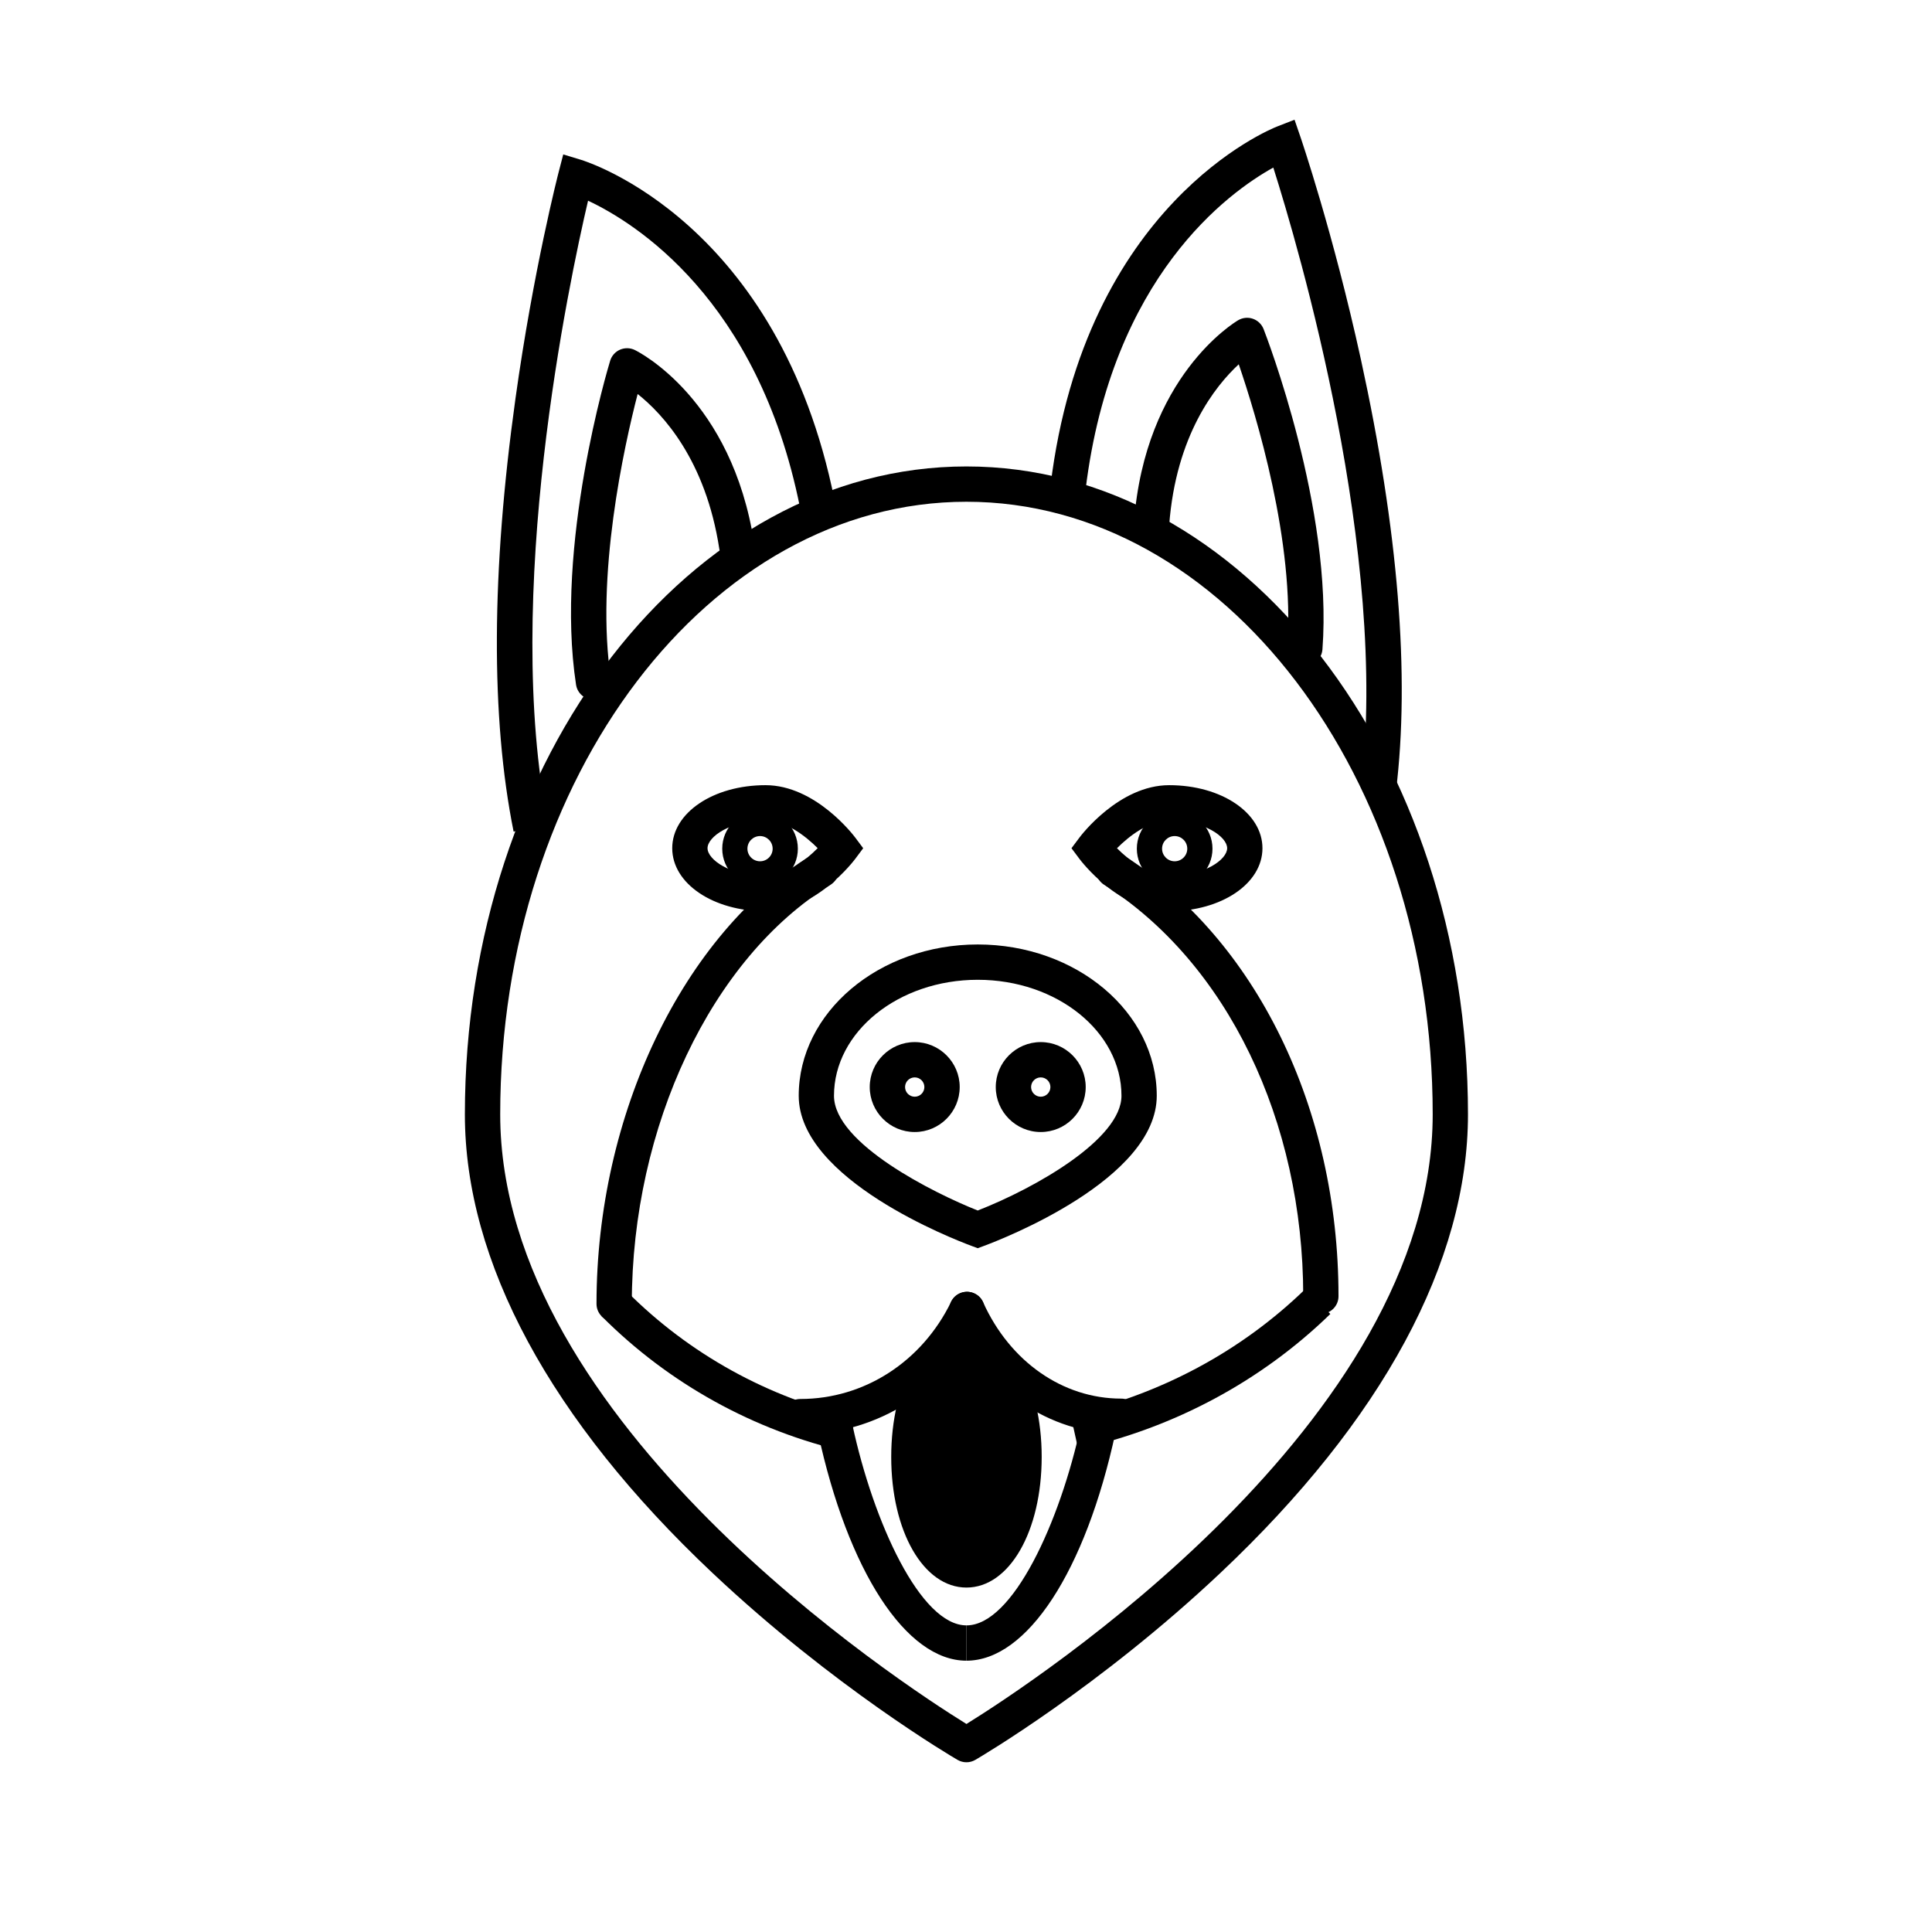
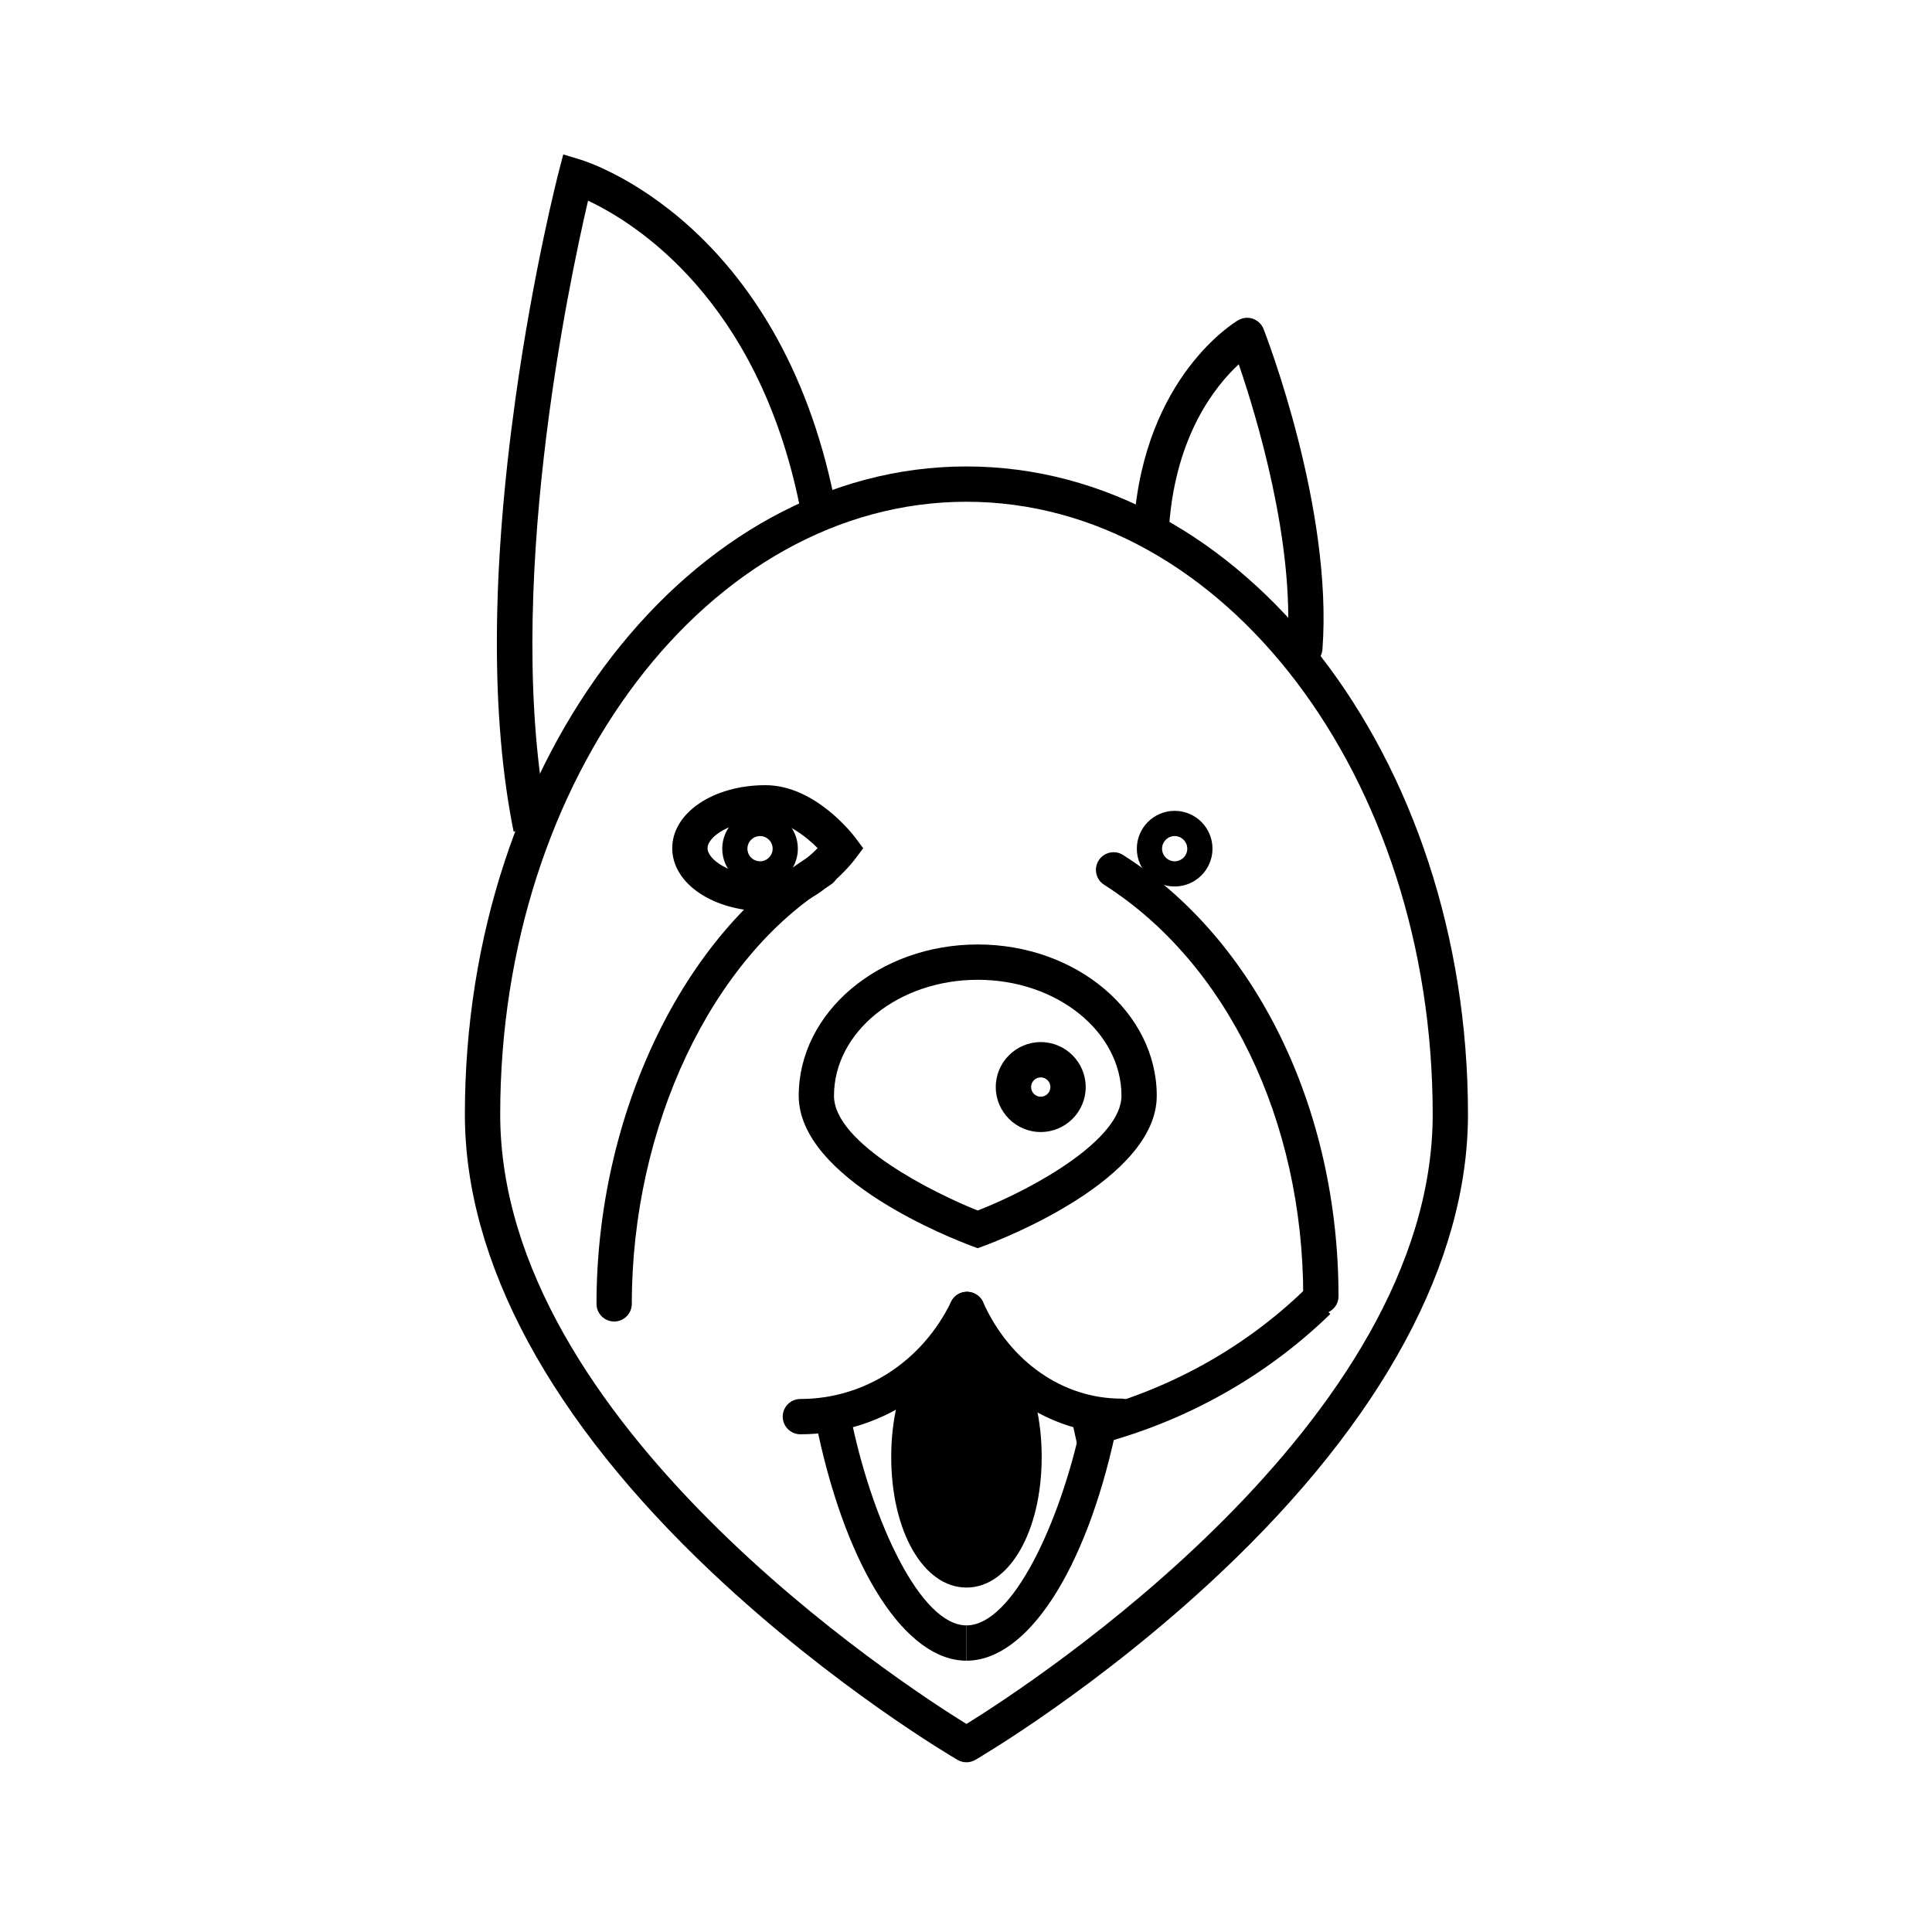
<svg xmlns="http://www.w3.org/2000/svg" fill="#000000" width="800px" height="800px" version="1.1" viewBox="144 144 512 512">
  <g>
    <path d="m403.11 474.79-1.621-0.605c-4.695-1.738-45.82-17.625-45.82-39.797 0-22.113 21.281-40.094 47.445-40.094 26.156 0 47.438 17.98 47.438 40.094 0 22.172-41.121 38.062-45.816 39.797zm0-71.137c-21.004 0-38.094 13.785-38.094 30.738 0 12.672 26.648 25.871 38.094 30.406 15.391-6.012 38.09-18.965 38.09-30.406 0-16.953-17.09-30.738-38.09-30.738z" />
    <path d="m306.76 494.21c-2.59 0-4.68-2.102-4.68-4.68 0-50.148 22.934-97.973 57.066-118.98 2.203-1.355 5.078-0.672 6.438 1.531 1.355 2.203 0.664 5.078-1.535 6.434-31.473 19.375-52.613 63.992-52.613 111.02-0.004 2.578-2.094 4.68-4.676 4.68z" />
-     <path d="m368.55 528.82c-24.773-5.68-47.277-18.121-65.098-35.992l6.625-6.609c16.574 16.625 37.512 28.199 60.562 33.484z" />
-     <path d="m386.41 444c-6.57 0-11.922-5.352-11.922-11.922 0-6.57 5.352-11.914 11.922-11.914 6.566 0 11.922 5.352 11.922 11.914-0.004 6.578-5.359 11.922-11.922 11.922zm0-14.48c-1.414 0-2.559 1.148-2.559 2.559 0 1.41 1.148 2.562 2.559 2.562s2.559-1.152 2.559-2.562c0-1.41-1.148-2.559-2.559-2.559z" />
    <path d="m346.87 385.49c-13.863 0-24.723-7.336-24.723-16.703 0-9.367 10.855-16.707 24.723-16.707 13.266 0 23.371 13.34 23.797 13.91l2.09 2.797-2.09 2.797c-0.426 0.57-10.531 13.906-23.797 13.906zm0-24.051c-9.383 0-15.367 4.352-15.367 7.344 0 2.996 5.984 7.352 15.367 7.352 5.586 0 10.852-4.359 13.82-7.367-3.227-3.238-8.52-7.328-13.82-7.328z" />
    <path d="m345.42 378.93c-5.531 0-10.02-4.492-10.02-10.02 0-5.531 4.492-10.027 10.02-10.027s10.02 4.492 10.02 10.027c0 5.523-4.492 10.02-10.02 10.02zm0-13.363c-1.844 0-3.344 1.496-3.344 3.344 0 1.84 1.5 3.34 3.344 3.34 1.84 0 3.34-1.5 3.34-3.34 0-1.848-1.504-3.344-3.34-3.344z" />
    <path d="m494.05 492.19c-2.586 0-4.68-2.09-4.68-4.676 0-46.578-20.219-88.359-52.766-109.04-2.188-1.387-2.832-4.281-1.441-6.457 1.387-2.18 4.281-2.828 6.457-1.441 35.215 22.379 57.098 67.184 57.098 116.93 0.008 2.59-2.086 4.68-4.668 4.68z" />
    <path d="m429.74 528.05-2.031-9.129c23.719-5.273 45.266-16.82 62.316-33.406l6.523 6.707c-18.297 17.793-41.391 30.18-66.809 35.828z" />
    <path d="m419.81 444c-6.574 0-11.922-5.352-11.922-11.922 0-6.57 5.352-11.914 11.922-11.914s11.914 5.352 11.914 11.914c0 6.578-5.348 11.922-11.914 11.922zm0-14.48c-1.41 0-2.562 1.148-2.562 2.559 0 1.41 1.152 2.562 2.562 2.562s2.559-1.152 2.559-2.562c0-1.41-1.148-2.559-2.559-2.559z" />
-     <path d="m453.84 385.49c-13.266 0-23.375-13.336-23.797-13.906l-2.09-2.797 2.09-2.797c0.418-0.57 10.531-13.91 23.797-13.91 13.859 0 24.723 7.34 24.723 16.707 0.008 9.375-10.859 16.703-24.723 16.703zm-13.828-16.699c3.223 3.246 8.52 7.344 13.828 7.344 9.375 0 15.371-4.352 15.371-7.352 0-2.996-5.992-7.344-15.371-7.344-5.297 0-10.598 4.102-13.828 7.352z" />
    <path d="m455.3 378.93c-5.531 0-10.027-4.492-10.027-10.02 0-5.531 4.5-10.027 10.027-10.027s10.02 4.492 10.02 10.027c0 5.523-4.496 10.02-10.02 10.02zm0-13.363c-1.844 0-3.34 1.496-3.34 3.344 0 1.84 1.496 3.34 3.34 3.34 1.84 0 3.34-1.5 3.34-3.34 0-1.848-1.5-3.344-3.34-3.344z" />
    <path d="m356.11 524.1c-2.586 0-4.68-2.098-4.68-4.68 0-2.586 2.098-4.676 4.68-4.676 16.914 0 32.223-9.875 39.953-25.766 1.129-2.328 3.926-3.293 6.246-2.16 2.324 1.125 3.289 3.926 2.168 6.246-9.312 19.141-27.844 31.035-48.367 31.035z" />
    <path d="m441.12 524c-19.184 0-36.473-11.898-45.121-31.055-1.062-2.359-0.02-5.129 2.336-6.191 2.359-1.062 5.129-0.012 6.191 2.344 7.117 15.766 21.141 25.547 36.598 25.547 2.586 0 4.68 2.098 4.68 4.68 0 2.586-2.098 4.676-4.684 4.676z" />
    <path d="m400.12 584.1c-15.973 0-31.414-23.715-39.344-60.41l9.145-1.98c5.559 25.715 18.027 53.031 30.199 53.031z" />
    <path d="m400.12 584.1v-9.355c12.258 0 24.777-27.32 30.336-53.031l9.141 1.98c-7.93 36.691-23.422 60.406-39.477 60.406z" />
    <path d="m400.12 611.02c-0.816 0-1.633-0.211-2.363-0.637-1.328-0.77-32.891-19.312-64.973-49.559-42.906-40.449-65.586-82.469-65.586-121.51 0-94.676 59.625-171.7 132.92-171.7 73.285 0 132.91 77.027 132.91 171.7 0 39.039-22.68 81.059-65.586 121.51-32.082 30.25-63.645 48.789-64.973 49.559-0.727 0.426-1.539 0.637-2.352 0.637zm0-334.05c-68.137 0-123.56 72.824-123.56 162.35 0 81.75 106.27 150.85 123.56 161.55 17.297-10.715 123.56-79.875 123.56-161.55 0.004-89.52-55.426-162.35-123.55-162.35z" />
-     <path d="m513.95 353.64-9.285-1.133c7.508-61.41-16.594-143.18-23.227-164.1-11.773 6.519-42.84 28.824-49.746 85.336l-9.289-1.133c9.098-74.418 58.043-94.301 60.121-95.113l4.539-1.77 1.582 4.606c0.086 0.246 8.656 25.328 16.012 58.945 9.902 45.293 13.031 83.773 9.293 114.36z" />
    <path d="m489.8 320.44c-0.117 0-0.238-0.004-0.359-0.016-2.574-0.191-4.508-2.438-4.309-5.012 2.086-27.629-8.242-61.414-12.852-74.871-6.195 5.734-16.641 18.785-18.434 42.598-0.191 2.578-2.449 4.516-5.019 4.312-2.574-0.203-4.504-2.438-4.309-5.019 2.918-38.664 26.605-52.98 27.613-53.57 1.18-0.695 2.609-0.836 3.894-0.387 1.293 0.453 2.328 1.445 2.832 2.715 0.746 1.93 18.41 47.629 15.602 84.922-0.188 2.461-2.234 4.328-4.66 4.328z" />
    <path d="m280.11 364.38c-6.074-30.215-5.906-68.816 0.492-114.74 4.746-34.082 11.371-59.742 11.441-60l1.223-4.715 4.66 1.414c2.133 0.648 52.461 16.715 67.238 90.219l-9.176 1.844c-11.109-55.289-43.949-75.5-56.148-81.215-5.023 21.453-22.738 104.78-10.555 165.34z" />
-     <path d="m301.28 329.43c-2.266 0-4.262-1.656-4.621-3.969-5.664-36.961 8.438-83.891 9.043-85.871 0.398-1.305 1.352-2.379 2.606-2.922 1.258-0.543 2.691-0.516 3.918 0.082 1.055 0.516 25.77 12.973 31.645 51.297 0.395 2.555-1.359 4.941-3.914 5.336-2.562 0.395-4.938-1.367-5.332-3.914-3.617-23.594-15.02-35.801-21.645-41.055-3.566 13.785-11.262 48.281-7.07 75.633 0.395 2.551-1.367 4.941-3.914 5.332-0.234 0.027-0.477 0.051-0.715 0.051z" />
    <path d="m415.38 530.1c0 16.535-6.832 29.941-15.258 29.941-8.43 0-15.262-13.406-15.262-29.941 0-16.535 6.832-29.941 15.262-29.941 8.426 0 15.258 13.406 15.258 29.941" />
    <path d="m400.12 564.72c-11.371 0-19.938-14.883-19.938-34.617 0-19.738 8.566-34.621 19.938-34.621 11.359 0 19.938 14.883 19.938 34.621-0.004 19.734-8.578 34.617-19.938 34.617zm0-59.883c-4.312 0-10.586 9.844-10.586 25.27 0 15.422 6.266 25.266 10.586 25.266 4.316 0 10.586-9.844 10.586-25.266-0.004-15.426-6.269-25.27-10.586-25.27z" />
  </g>
</svg>